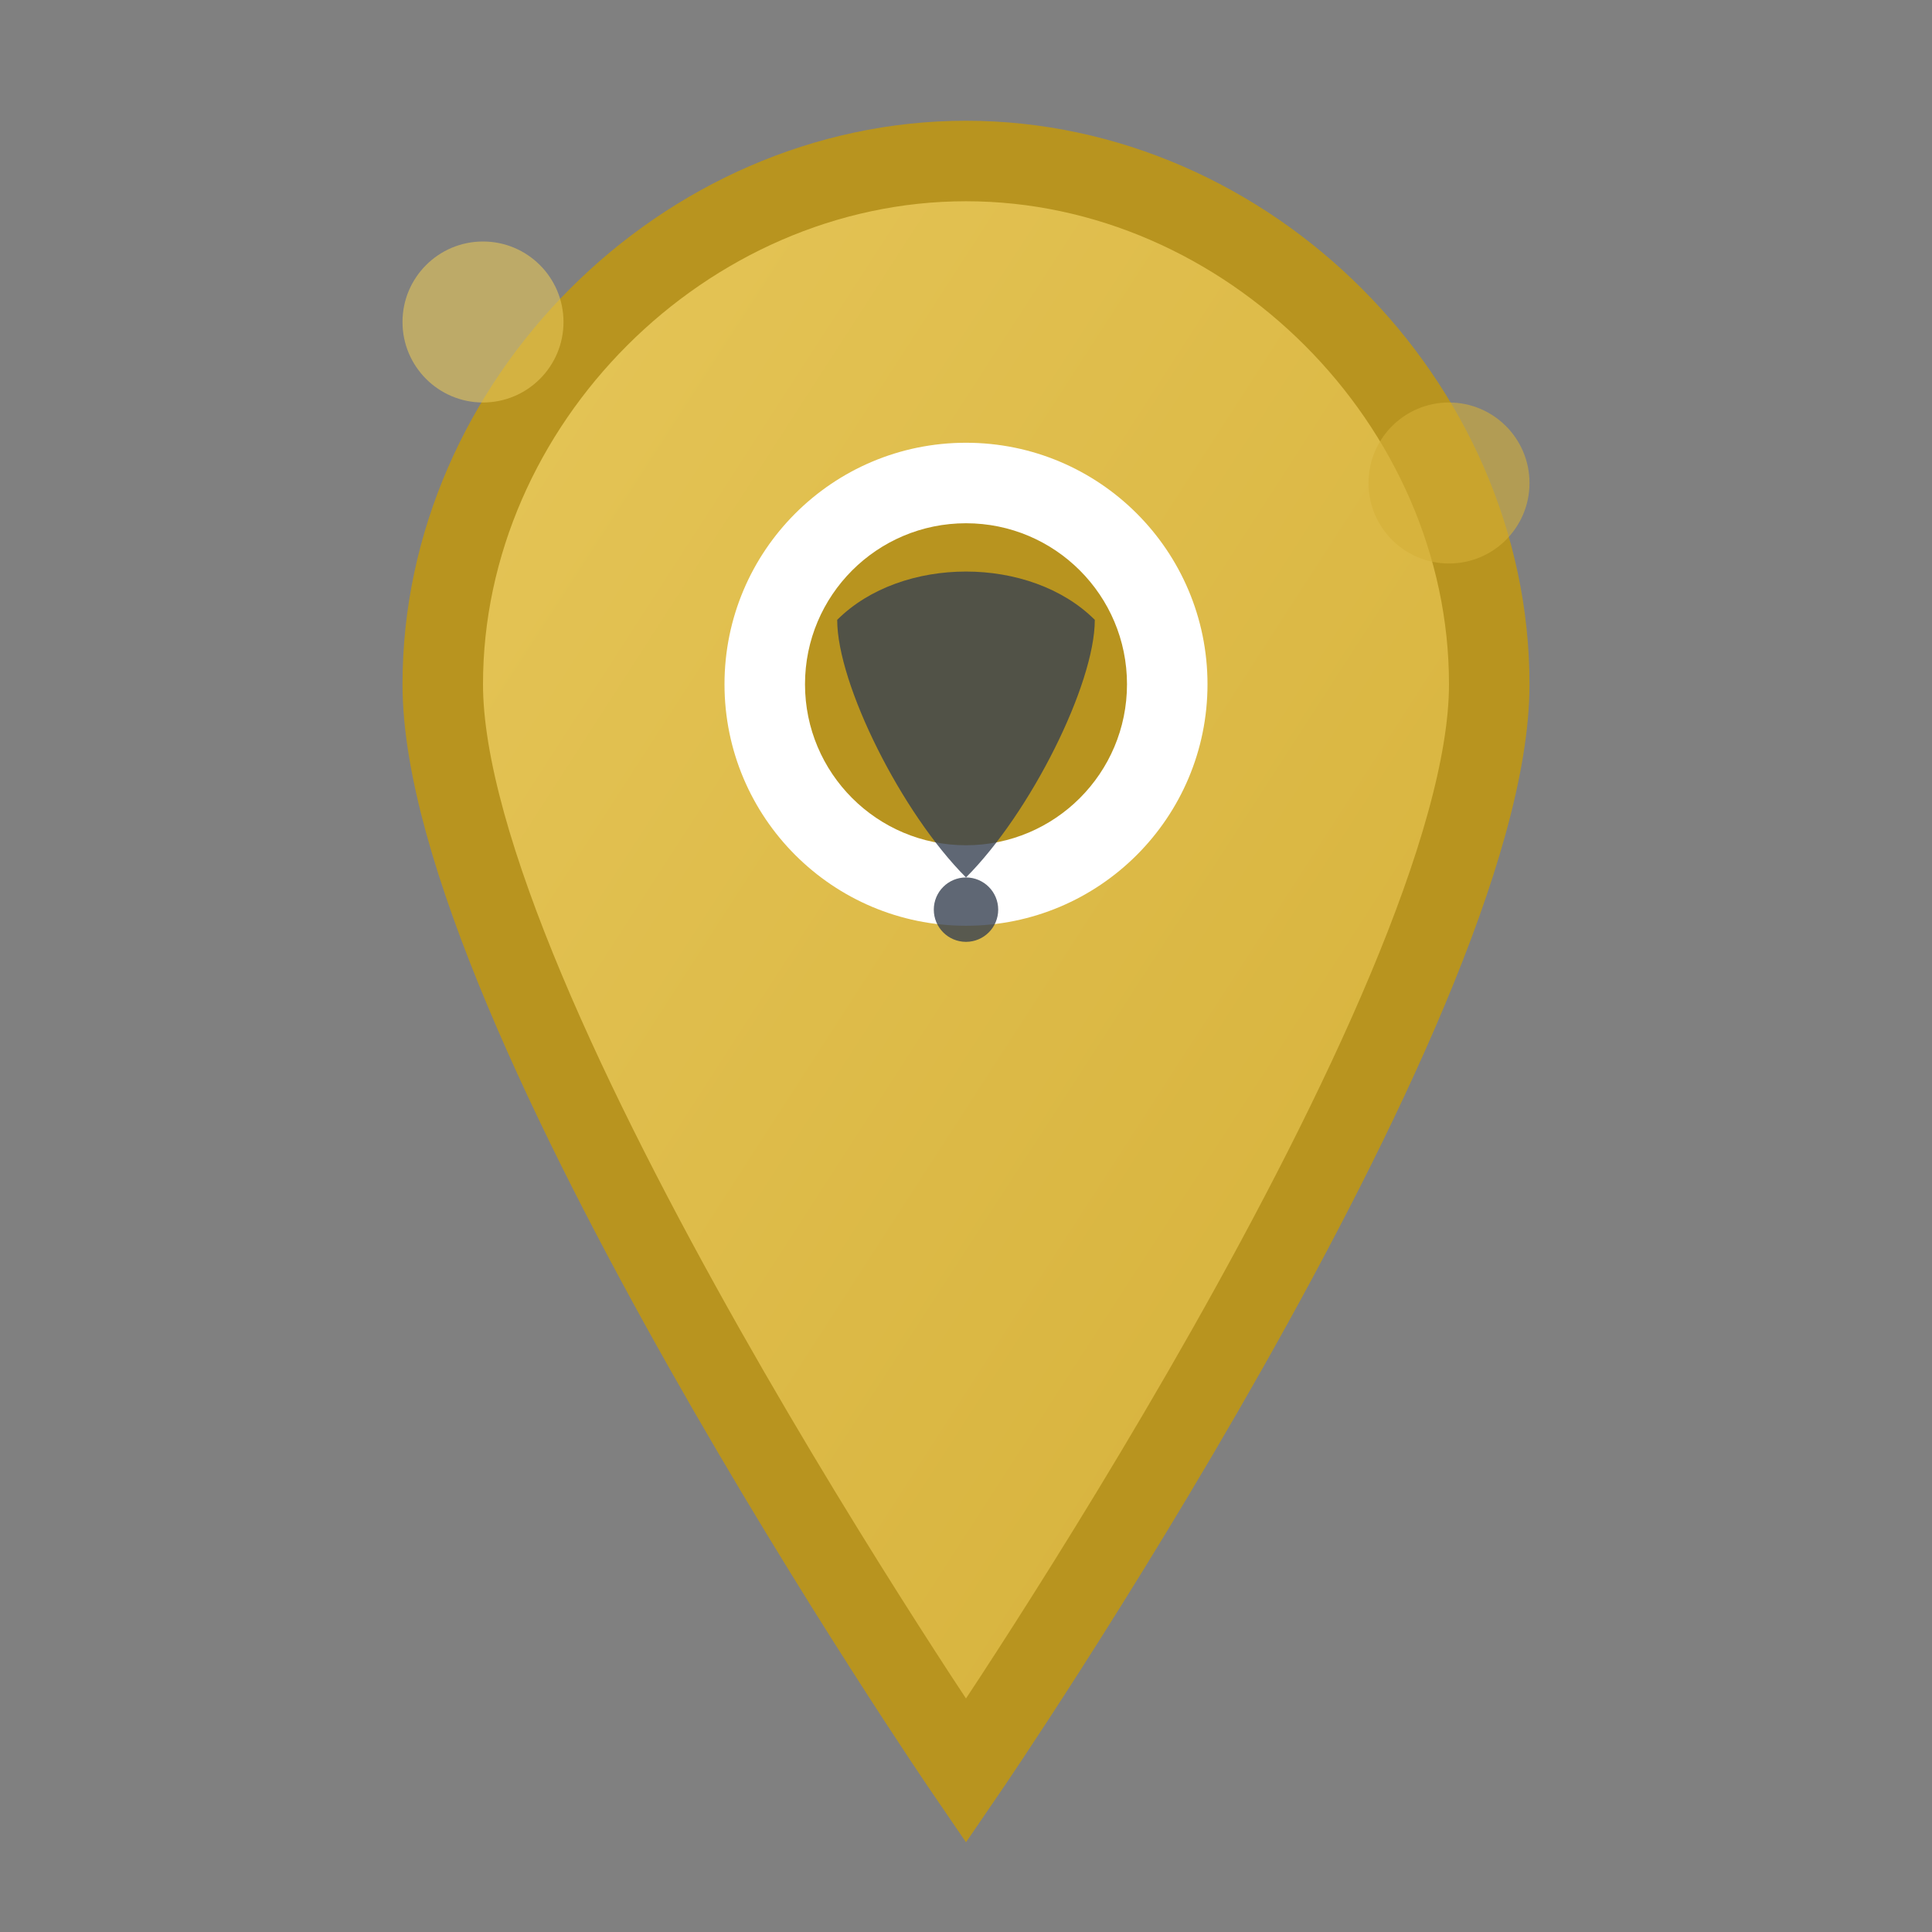
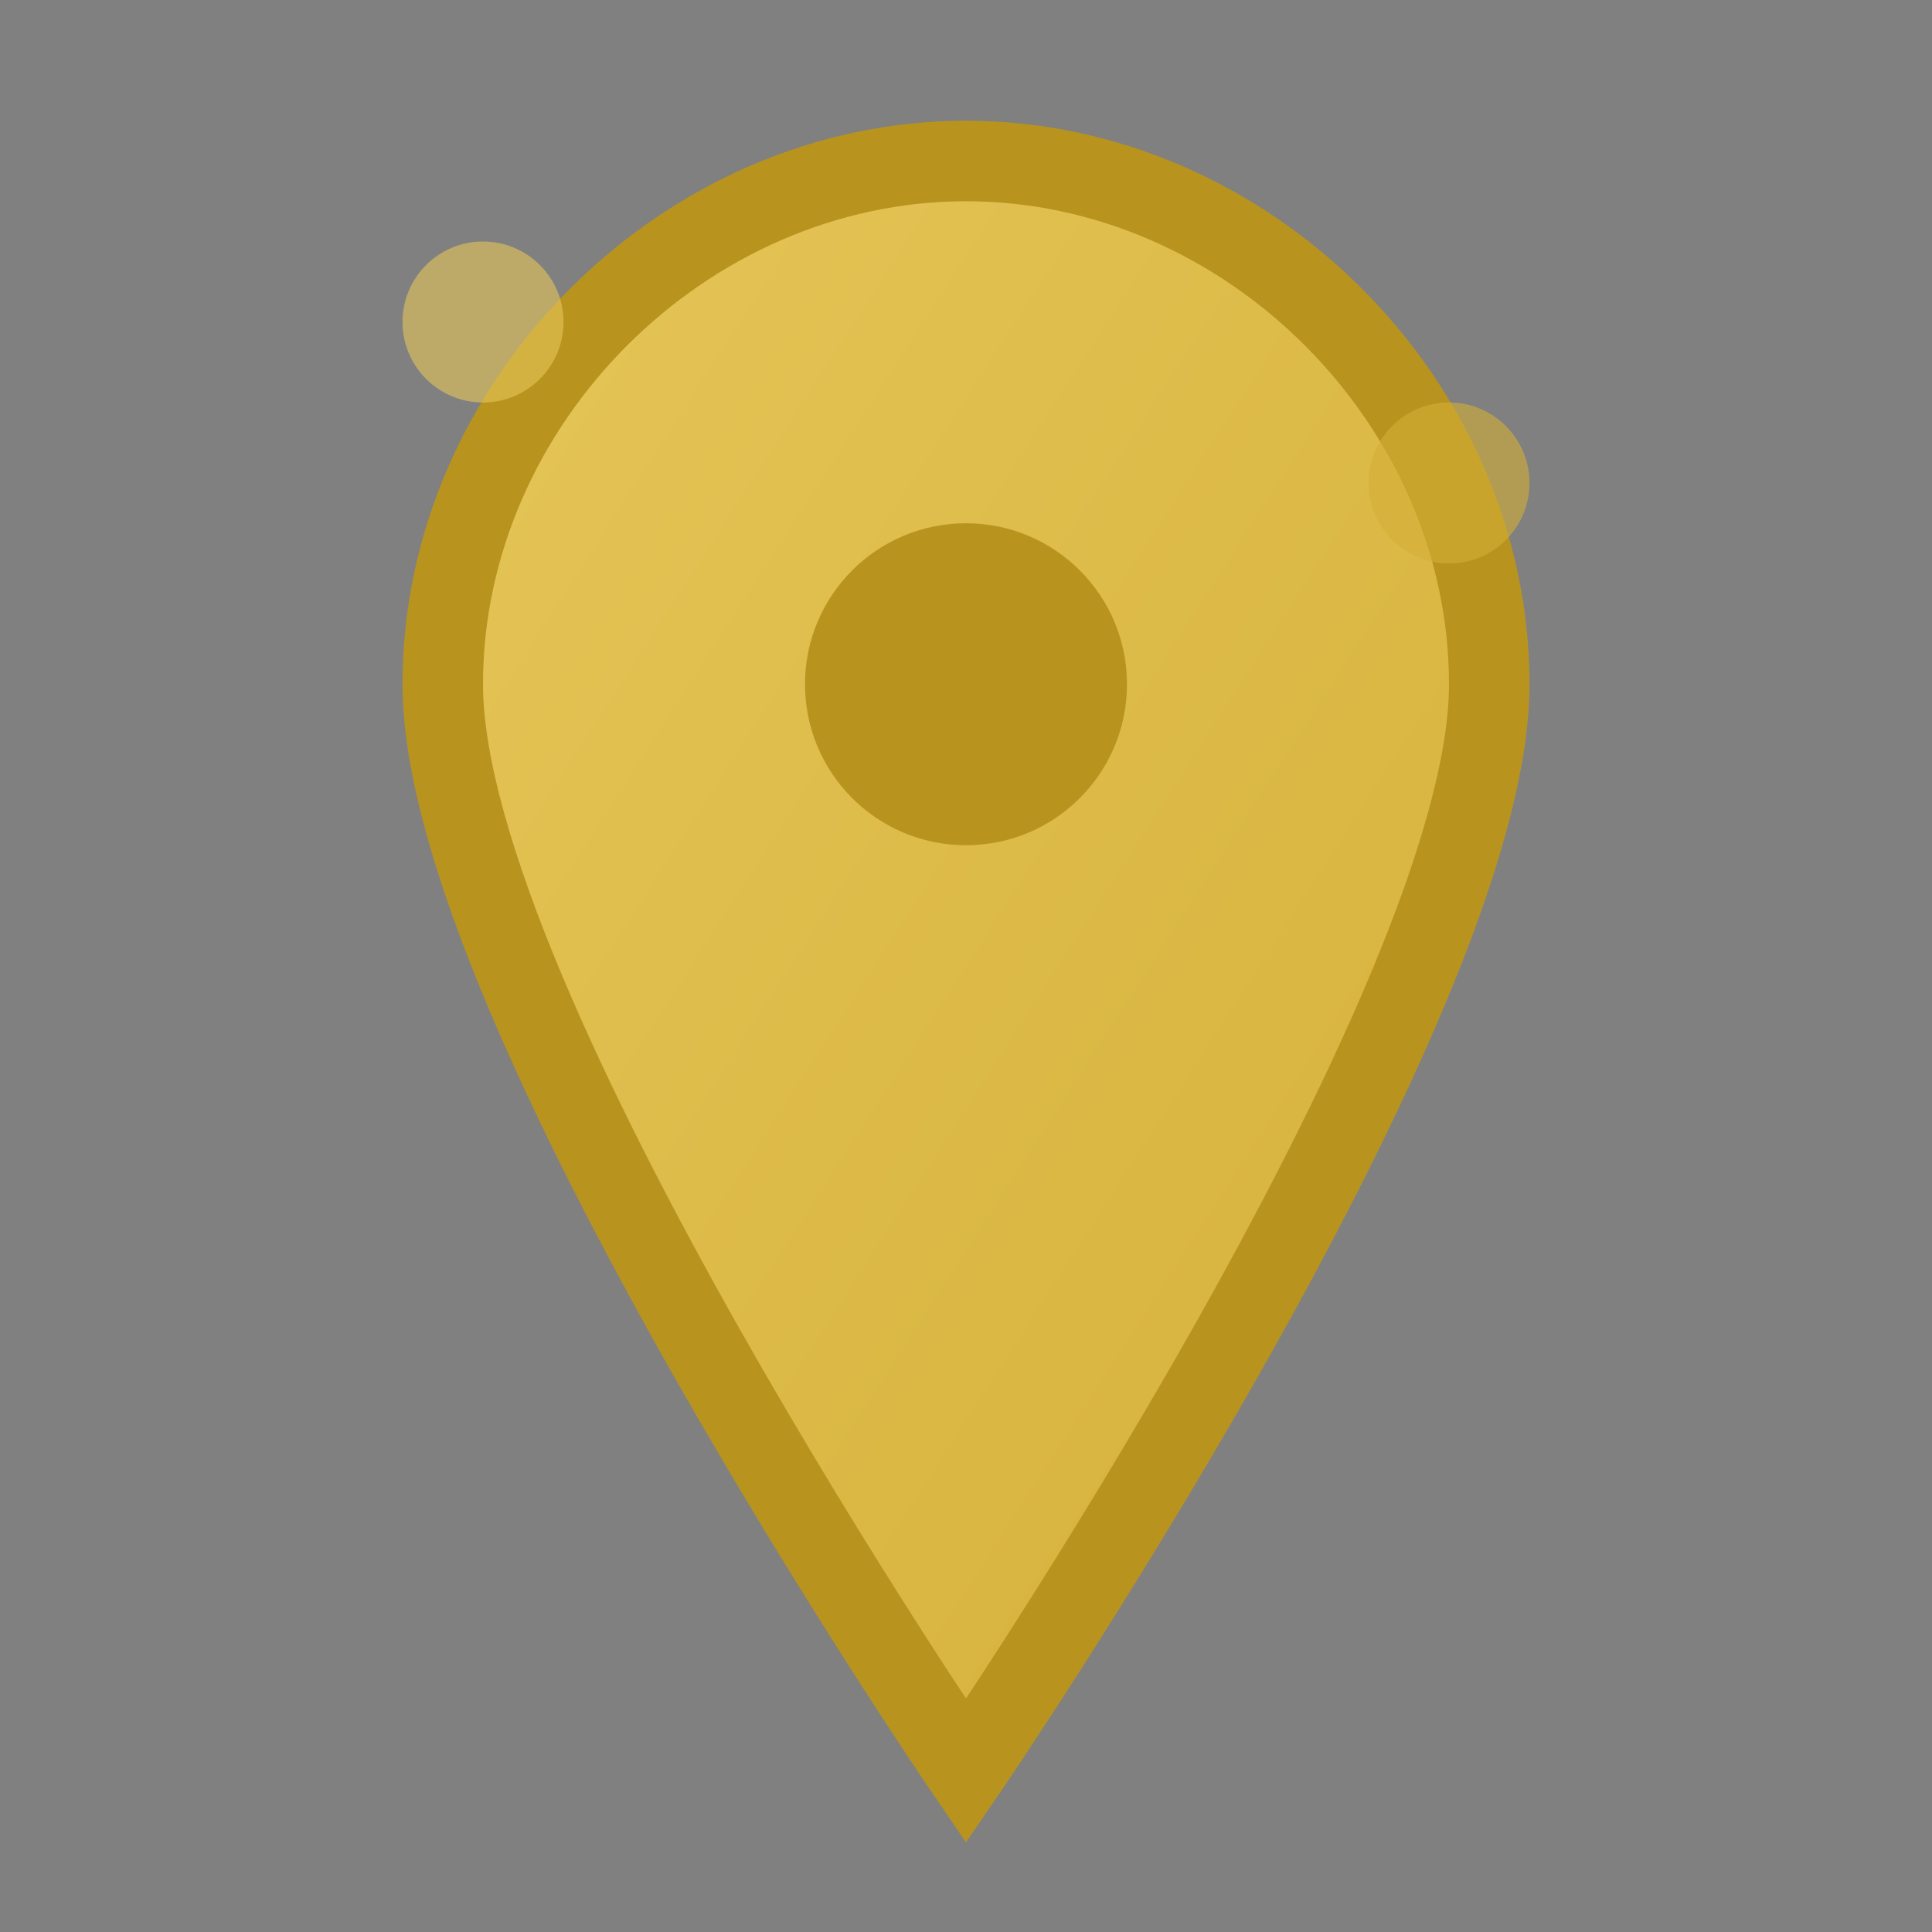
<svg xmlns="http://www.w3.org/2000/svg" width="24" height="24" viewBox="0 0 24 24" fill="none">
  <rect x="0" y="0" width="24" height="24" fill="#808080" stroke="none" />
  <defs>
    <linearGradient id="locationGradient" x1="0%" y1="0%" x2="100%" y2="100%">
      <stop offset="0%" style="stop-color:#E6C659;stop-opacity:1" />
      <stop offset="100%" style="stop-color:#D4AF37;stop-opacity:1" />
    </linearGradient>
  </defs>
  <path d="M12 2C8.5 2 5.5 5 5.5 8.5C5.5 12.5 12 22 12 22S18.5 12.5 18.5 8.5C18.5 5 15.5 2 12 2Z" fill="url(#locationGradient)" stroke="#B8941F" stroke-width="1" />
-   <circle cx="12" cy="8.5" r="3" fill="#FFFFFF" />
  <circle cx="12" cy="8.5" r="2" fill="#B8941F" />
  <g transform="translate(12, 8.5) scale(0.8)" opacity="0.8">
-     <path d="M-2,-1 C-1,-2 1,-2 2,-1 C2,0 1,2 0,3 C-1,2 -2,0 -2,-1Z" fill="#374151" />
-     <circle cx="0" cy="3.5" r="0.5" fill="#374151" />
-   </g>
+     </g>
  <g opacity="0.6">
    <circle cx="6" cy="4" r="1" fill="#E6C659" />
    <circle cx="18" cy="6" r="1" fill="#D4AF37" />
  </g>
</svg>